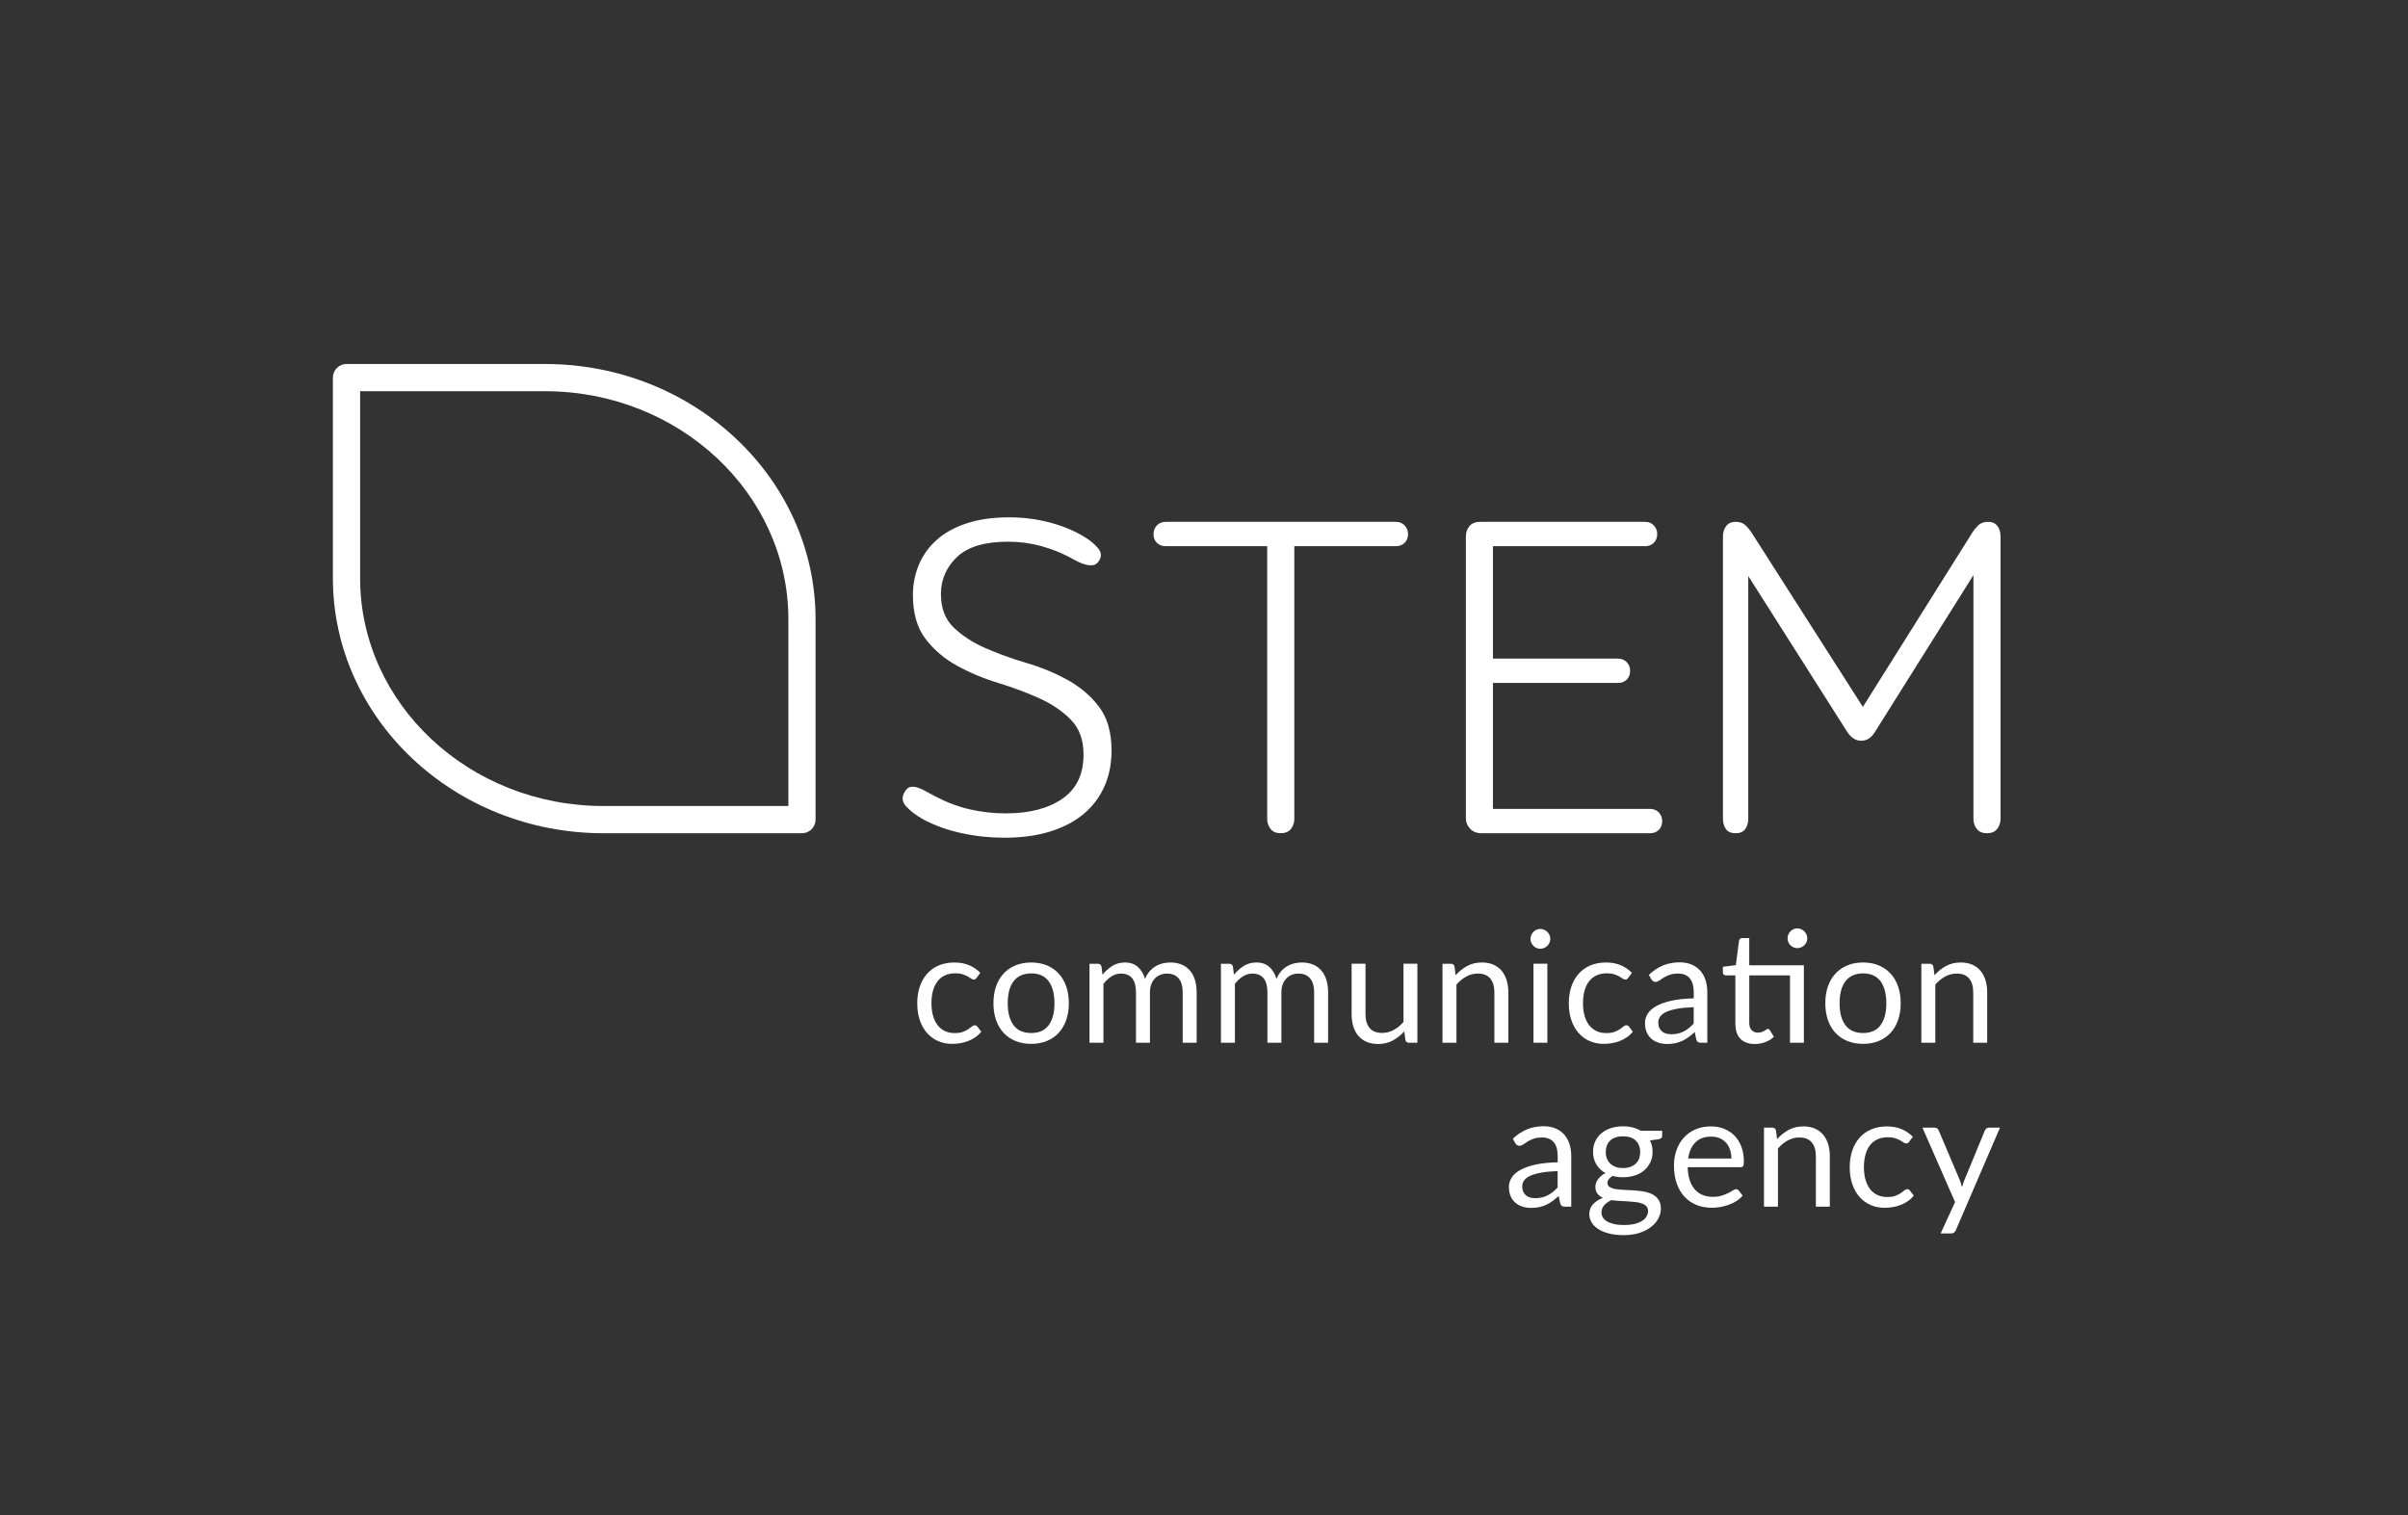
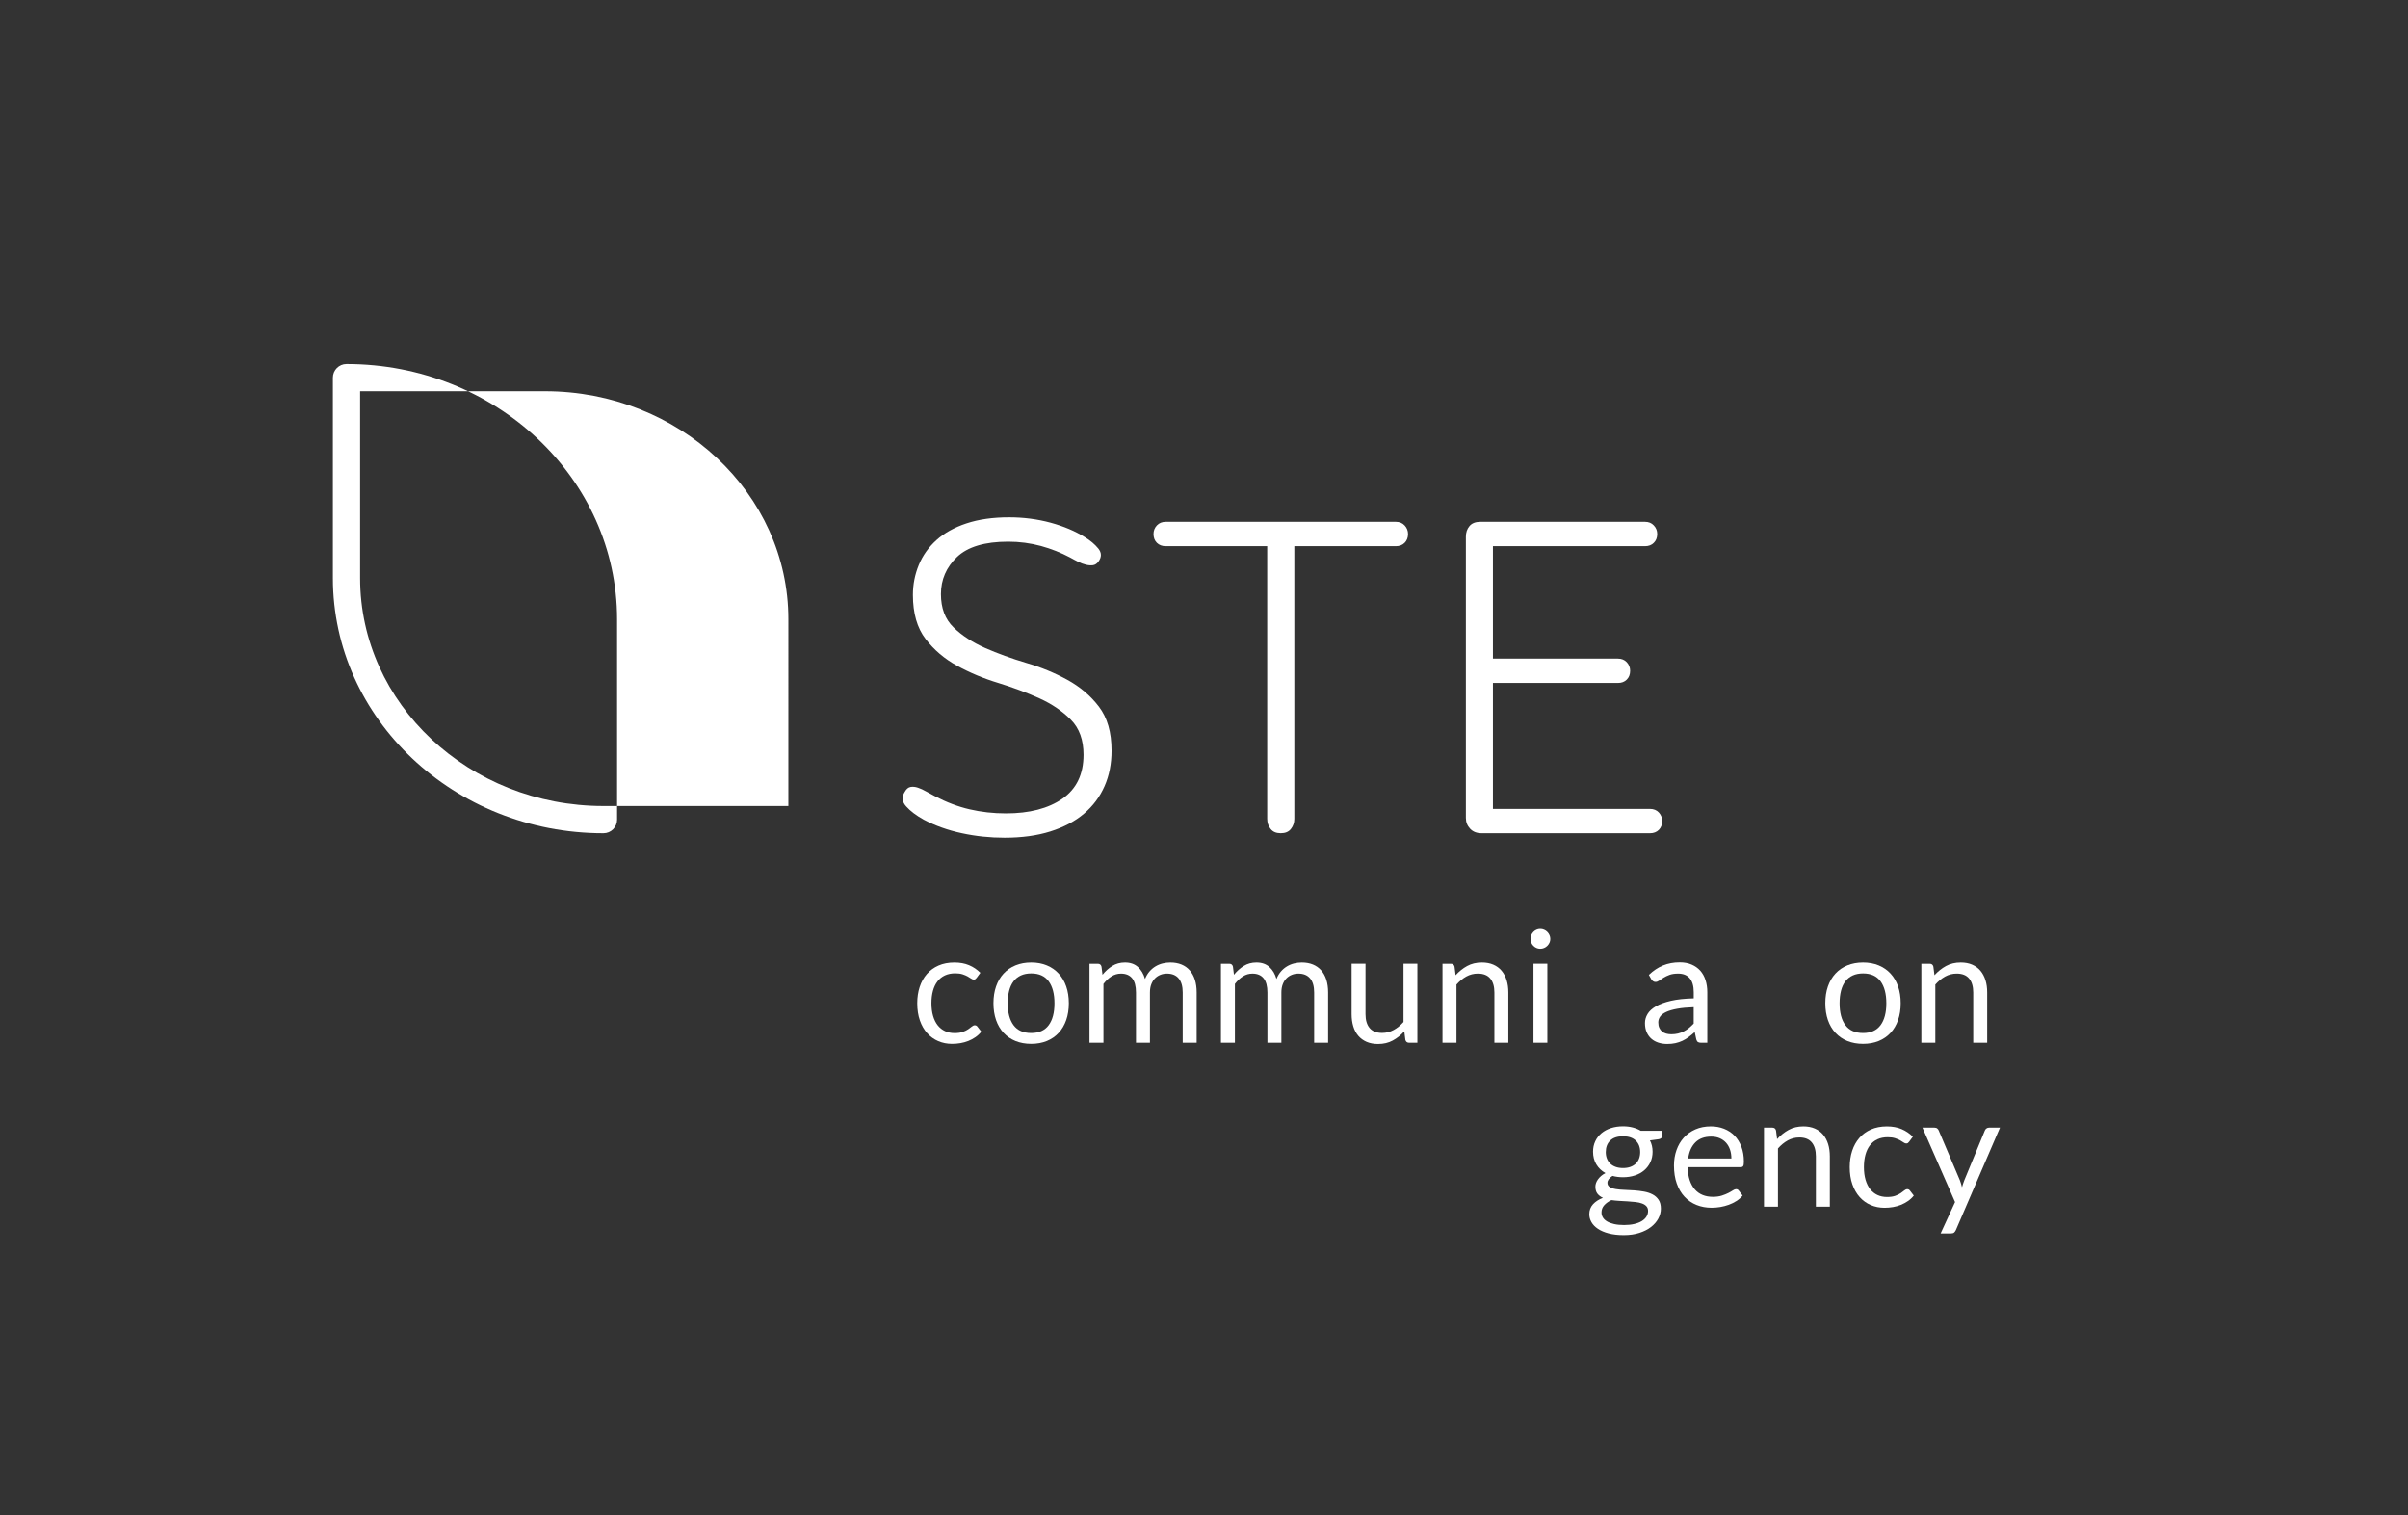
<svg xmlns="http://www.w3.org/2000/svg" id="Layer_1" x="0px" y="0px" viewBox="0 0 206.613 130" xml:space="preserve">
  <rect x="0" y="0" width="206.613" height="130" fill="#333333" stroke="none" />
  <g>
    <g>
      <path fill="#FFFFFF" d="M86.506,46.482c-2.012,0-3.478,0.438-4.397,1.317 c-0.915,0.876-1.374,1.936-1.374,3.177c0,1.213,0.362,2.168,1.087,2.863 c0.719,0.699,1.625,1.286,2.71,1.767c1.083,0.474,2.258,0.901,3.526,1.278 c1.263,0.369,2.437,0.855,3.522,1.449c1.083,0.596,1.987,1.356,2.709,2.302 c0.724,0.948,1.085,2.205,1.085,3.778c0,1.108-0.196,2.125-0.599,3.041 c-0.402,0.916-0.987,1.703-1.764,2.364c-0.774,0.655-1.738,1.166-2.888,1.527 c-1.144,0.361-2.457,0.538-3.927,0.538c-1.241,0-2.463-0.124-3.661-0.385 c-1.199-0.254-2.292-0.647-3.271-1.161c-0.646-0.358-1.153-0.74-1.511-1.141 c-0.364-0.401-0.401-0.819-0.116-1.258c0.129-0.235,0.29-0.37,0.486-0.41 c0.192-0.035,0.403-0.019,0.637,0.061c0.229,0.077,0.467,0.185,0.716,0.33 c0.245,0.14,0.499,0.277,0.752,0.406c0.984,0.517,1.974,0.891,2.966,1.121 c0.993,0.231,2.034,0.348,3.118,0.348c2.012,0,3.627-0.417,4.843-1.256 c1.212-0.845,1.815-2.102,1.815-3.775c0-1.266-0.358-2.266-1.083-3.001 c-0.725-0.735-1.627-1.353-2.711-1.843c-1.08-0.486-2.258-0.928-3.525-1.317 c-1.263-0.382-2.438-0.876-3.523-1.47c-1.085-0.595-1.988-1.362-2.711-2.306 c-0.721-0.939-1.086-2.196-1.086-3.774c0-0.909,0.17-1.759,0.507-2.579 c0.334-0.811,0.84-1.518,1.511-2.124c0.669-0.607,1.53-1.09,2.574-1.435 c1.047-0.349,2.268-0.522,3.659-0.522c1.238,0,2.425,0.153,3.566,0.462 c1.134,0.31,2.116,0.727,2.939,1.242c0.466,0.285,0.848,0.602,1.146,0.967 c0.296,0.362,0.304,0.735,0.018,1.125c-0.131,0.181-0.286,0.281-0.464,0.309 c-0.182,0.024-0.383,0.012-0.604-0.04c-0.219-0.052-0.445-0.137-0.678-0.254 c-0.231-0.116-0.465-0.237-0.695-0.369c-0.775-0.409-1.605-0.739-2.497-0.984 C88.422,46.61,87.486,46.482,86.506,46.482" />
      <path fill="#FFFFFF" d="M111.057,46.868v23.397c0,0.333-0.098,0.623-0.295,0.868 c-0.192,0.245-0.481,0.365-0.869,0.365c-0.387,0-0.676-0.12-0.868-0.365 c-0.197-0.245-0.295-0.535-0.295-0.868V46.868h-8.709 c-0.311,0-0.562-0.096-0.761-0.29c-0.191-0.192-0.286-0.446-0.286-0.754 c0-0.285,0.095-0.527,0.286-0.735c0.198-0.209,0.45-0.31,0.761-0.31h19.747 c0.31,0,0.562,0.101,0.755,0.31c0.191,0.208,0.29,0.45,0.29,0.735 c0,0.308-0.099,0.562-0.29,0.754c-0.192,0.194-0.445,0.29-0.755,0.29H111.057 z" />
      <path fill="#FFFFFF" d="M127.124,71.499c-0.409,0-0.739-0.125-0.984-0.387 c-0.245-0.261-0.364-0.566-0.364-0.928V46.056c0-0.36,0.101-0.663,0.306-0.907 c0.209-0.25,0.518-0.37,0.931-0.37h14.133c0.314,0,0.562,0.1,0.755,0.31 c0.197,0.208,0.293,0.449,0.293,0.734c0,0.309-0.096,0.563-0.293,0.755 c-0.192,0.194-0.44,0.29-0.755,0.29h-13.049v9.647h10.728 c0.309,0,0.559,0.1,0.756,0.308c0.192,0.209,0.289,0.454,0.289,0.736 c0,0.314-0.097,0.562-0.289,0.755c-0.197,0.196-0.446,0.289-0.756,0.289h-10.728 v10.807h13.475c0.314,0,0.566,0.101,0.76,0.307 c0.191,0.208,0.289,0.453,0.289,0.739c0,0.309-0.098,0.56-0.289,0.754 c-0.193,0.192-0.446,0.29-0.76,0.29H127.124z" />
-       <path fill="#FFFFFF" d="M169.25,45.671c0.155-0.237,0.329-0.438,0.522-0.622 c0.197-0.177,0.462-0.27,0.796-0.27c0.361,0,0.634,0.116,0.81,0.35 c0.181,0.232,0.273,0.526,0.273,0.888v24.249c0,0.333-0.096,0.623-0.292,0.867 c-0.194,0.245-0.483,0.365-0.872,0.365c-0.386,0-0.675-0.12-0.868-0.365 c-0.197-0.244-0.293-0.534-0.293-0.867V49.35l-8.438,13.437 c-0.313,0.521-0.706,0.776-1.186,0.776c-0.476,0-0.882-0.256-1.216-0.776 l-8.481-13.361v20.84c0,0.333-0.085,0.623-0.254,0.867 c-0.169,0.245-0.445,0.365-0.831,0.365c-0.39,0-0.667-0.12-0.836-0.365 c-0.169-0.244-0.249-0.534-0.249-0.867V46.016c0-0.33,0.09-0.624,0.271-0.868 c0.184-0.249,0.449-0.37,0.814-0.37c0.333,0,0.6,0.085,0.795,0.253 c0.193,0.165,0.395,0.402,0.6,0.715l9.525,14.912L169.25,45.671z" />
-       <path fill="#FFFFFF" d="M30.898,49.607c0,10.784,9.365,19.556,20.877,19.556h15.869V53.134 c0-10.787-9.367-19.564-20.884-19.564h-15.862V49.607z M51.775,71.499 c-12.799,0-23.213-9.82-23.213-21.893V32.407c0-0.646,0.524-1.172,1.169-1.172 h17.029c12.802,0,23.217,9.824,23.217,21.899v17.201 c0,0.641-0.523,1.164-1.168,1.164H51.775z" />
+       <path fill="#FFFFFF" d="M30.898,49.607c0,10.784,9.365,19.556,20.877,19.556h15.869V53.134 c0-10.787-9.367-19.564-20.884-19.564h-15.862V49.607z M51.775,71.499 c-12.799,0-23.213-9.82-23.213-21.893V32.407c0-0.646,0.524-1.172,1.169-1.172 c12.802,0,23.217,9.824,23.217,21.899v17.201 c0,0.641-0.523,1.164-1.168,1.164H51.775z" />
    </g>
    <g>
      <path fill="#FFFFFF" d="M83.801,83.902c-0.036,0.049-0.071,0.087-0.107,0.113 c-0.036,0.027-0.085,0.041-0.147,0.041c-0.067,0-0.141-0.028-0.221-0.084 c-0.081-0.056-0.18-0.117-0.298-0.185c-0.118-0.066-0.263-0.128-0.435-0.184 s-0.382-0.084-0.632-0.084c-0.335,0-0.629,0.06-0.884,0.178 s-0.467,0.289-0.639,0.512c-0.172,0.224-0.301,0.493-0.388,0.811 c-0.087,0.316-0.13,0.671-0.13,1.063c0,0.411,0.047,0.776,0.141,1.095 c0.093,0.319,0.226,0.587,0.398,0.804c0.172,0.216,0.379,0.381,0.623,0.495 s0.517,0.171,0.82,0.171c0.29,0,0.529-0.035,0.716-0.104 c0.188-0.069,0.343-0.146,0.465-0.231s0.226-0.162,0.308-0.23 c0.083-0.069,0.164-0.104,0.244-0.104c0.098,0,0.174,0.038,0.228,0.114 l0.335,0.435c-0.147,0.184-0.315,0.34-0.502,0.469 c-0.188,0.13-0.39,0.238-0.606,0.325c-0.217,0.087-0.443,0.15-0.68,0.19 c-0.236,0.04-0.478,0.061-0.723,0.061c-0.424,0-0.818-0.078-1.182-0.234 s-0.679-0.383-0.947-0.68c-0.268-0.297-0.478-0.661-0.629-1.095 c-0.152-0.433-0.228-0.926-0.228-1.479c0-0.504,0.07-0.97,0.21-1.398 c0.141-0.429,0.346-0.798,0.616-1.108c0.27-0.31,0.602-0.552,0.997-0.726 s0.849-0.262,1.362-0.262c0.478,0,0.898,0.077,1.262,0.231 s0.686,0.371,0.967,0.652L83.801,83.902z" />
      <path fill="#FFFFFF" d="M88.481,82.59c0.495,0,0.941,0.083,1.339,0.248 c0.397,0.165,0.736,0.399,1.017,0.703c0.281,0.304,0.497,0.67,0.646,1.101 s0.225,0.912,0.225,1.442c0,0.536-0.075,1.018-0.225,1.446 s-0.365,0.795-0.646,1.098c-0.281,0.304-0.62,0.537-1.017,0.7 c-0.397,0.162-0.844,0.244-1.339,0.244c-0.5,0-0.95-0.082-1.349-0.244 c-0.399-0.163-0.739-0.396-1.021-0.7c-0.281-0.303-0.497-0.669-0.646-1.098 s-0.224-0.91-0.224-1.446c0-0.53,0.075-1.012,0.224-1.442 s0.365-0.797,0.646-1.101s0.621-0.538,1.021-0.703S87.981,82.59,88.481,82.59z M88.481,88.642c0.669,0,1.169-0.225,1.5-0.673 c0.33-0.448,0.495-1.074,0.495-1.878c0-0.808-0.165-1.437-0.495-1.888 c-0.331-0.45-0.83-0.676-1.5-0.676c-0.339,0-0.635,0.059-0.887,0.174 c-0.252,0.116-0.462,0.284-0.629,0.502c-0.167,0.219-0.292,0.488-0.375,0.807 c-0.083,0.319-0.124,0.68-0.124,1.081c0,0.804,0.167,1.43,0.499,1.878 C87.297,88.417,87.802,88.642,88.481,88.642z" />
      <path fill="#FFFFFF" d="M93.481,89.479v-6.781h0.716c0.169,0,0.274,0.083,0.314,0.248 l0.087,0.696c0.25-0.309,0.531-0.561,0.844-0.757 c0.312-0.196,0.674-0.295,1.084-0.295c0.455,0,0.824,0.128,1.107,0.382 c0.284,0.255,0.488,0.599,0.613,1.031c0.098-0.246,0.224-0.458,0.378-0.636 c0.154-0.179,0.327-0.326,0.519-0.442s0.396-0.2,0.612-0.254 s0.436-0.081,0.66-0.081c0.357,0,0.675,0.058,0.954,0.171 c0.279,0.114,0.516,0.28,0.709,0.499c0.194,0.219,0.343,0.487,0.445,0.807 s0.154,0.684,0.154,1.095v4.317h-1.198v-4.317c0-0.531-0.116-0.935-0.348-1.209 c-0.232-0.274-0.566-0.411-1.004-0.411c-0.196,0-0.383,0.034-0.559,0.104 s-0.331,0.171-0.465,0.305c-0.134,0.134-0.24,0.303-0.318,0.505 c-0.078,0.203-0.117,0.438-0.117,0.707v4.317h-1.198v-4.317 c0-0.545-0.109-0.951-0.328-1.219s-0.538-0.401-0.958-0.401 c-0.294,0-0.566,0.079-0.816,0.237s-0.48,0.374-0.689,0.646v5.054H93.481z" />
      <path fill="#FFFFFF" d="M104.76,89.479v-6.781h0.716c0.17,0,0.274,0.083,0.314,0.248 l0.087,0.696c0.25-0.309,0.531-0.561,0.844-0.757s0.674-0.295,1.085-0.295 c0.455,0,0.824,0.128,1.107,0.382c0.283,0.255,0.487,0.599,0.612,1.031 c0.099-0.246,0.225-0.458,0.378-0.636c0.154-0.179,0.327-0.326,0.52-0.442 c0.191-0.116,0.396-0.2,0.612-0.254c0.216-0.054,0.436-0.081,0.659-0.081 c0.357,0,0.675,0.058,0.954,0.171c0.278,0.114,0.516,0.28,0.709,0.499 c0.194,0.219,0.343,0.487,0.445,0.807s0.154,0.684,0.154,1.095v4.317h-1.198 v-4.317c0-0.531-0.116-0.935-0.349-1.209c-0.231-0.274-0.566-0.411-1.004-0.411 c-0.196,0-0.383,0.034-0.559,0.104c-0.177,0.069-0.331,0.171-0.465,0.305 c-0.135,0.134-0.24,0.303-0.318,0.505c-0.078,0.203-0.117,0.438-0.117,0.707 v4.317h-1.198v-4.317c0-0.545-0.109-0.951-0.328-1.219s-0.538-0.401-0.957-0.401 c-0.295,0-0.566,0.079-0.816,0.237s-0.48,0.374-0.689,0.646v5.054H104.76z" />
      <path fill="#FFFFFF" d="M117.164,82.697v4.324c0,0.514,0.117,0.91,0.352,1.191 s0.592,0.422,1.074,0.422c0.348,0,0.676-0.082,0.983-0.248 c0.309-0.165,0.592-0.395,0.851-0.689v-5h1.191v6.781h-0.71 c-0.169,0-0.276-0.083-0.321-0.248l-0.093-0.729 c-0.295,0.326-0.625,0.588-0.991,0.786c-0.366,0.199-0.785,0.298-1.259,0.298 c-0.37,0-0.697-0.061-0.98-0.184s-0.521-0.296-0.713-0.519 c-0.191-0.224-0.336-0.493-0.432-0.811c-0.096-0.316-0.144-0.667-0.144-1.051 v-4.324H117.164z" />
      <path fill="#FFFFFF" d="M123.77,89.479v-6.781h0.717c0.169,0,0.274,0.083,0.314,0.248 l0.094,0.736c0.294-0.326,0.625-0.589,0.99-0.79 c0.366-0.201,0.788-0.302,1.266-0.302c0.37,0,0.697,0.062,0.98,0.185 c0.283,0.123,0.52,0.297,0.71,0.522c0.189,0.225,0.333,0.496,0.432,0.812 c0.098,0.317,0.146,0.668,0.146,1.052v4.317h-1.197v-4.317 c0-0.514-0.117-0.912-0.352-1.195c-0.234-0.283-0.591-0.425-1.068-0.425 c-0.356,0-0.688,0.085-0.994,0.254c-0.306,0.17-0.585,0.399-0.84,0.689v4.994 H123.77z" />
      <path fill="#FFFFFF" d="M133.021,80.568c0,0.116-0.023,0.225-0.07,0.325 s-0.109,0.189-0.188,0.268s-0.169,0.14-0.274,0.184 c-0.104,0.045-0.215,0.067-0.331,0.067s-0.224-0.022-0.324-0.067 c-0.101-0.044-0.188-0.105-0.265-0.184s-0.137-0.167-0.181-0.268 c-0.045-0.101-0.067-0.209-0.067-0.325c0-0.115,0.022-0.227,0.067-0.331 c0.044-0.104,0.104-0.196,0.181-0.274s0.164-0.14,0.265-0.184 c0.101-0.045,0.208-0.067,0.324-0.067s0.227,0.022,0.331,0.067 c0.105,0.044,0.196,0.105,0.274,0.184s0.141,0.17,0.188,0.274 S133.021,80.453,133.021,80.568z M132.767,82.697v6.781h-1.191v-6.781H132.767z" />
-       <path fill="#FFFFFF" d="M139.709,83.902c-0.036,0.049-0.071,0.087-0.107,0.113 c-0.036,0.027-0.085,0.041-0.147,0.041c-0.066,0-0.141-0.028-0.221-0.084 s-0.18-0.117-0.298-0.185c-0.118-0.066-0.264-0.128-0.436-0.184 s-0.382-0.084-0.632-0.084c-0.335,0-0.63,0.06-0.884,0.178 c-0.255,0.118-0.468,0.289-0.64,0.512c-0.172,0.224-0.301,0.493-0.388,0.811 c-0.087,0.316-0.131,0.671-0.131,1.063c0,0.411,0.047,0.776,0.141,1.095 c0.094,0.319,0.227,0.587,0.398,0.804c0.172,0.216,0.379,0.381,0.622,0.495 s0.517,0.171,0.82,0.171c0.29,0,0.529-0.035,0.716-0.104 c0.188-0.069,0.343-0.146,0.466-0.231c0.122-0.085,0.226-0.162,0.308-0.23 c0.083-0.069,0.164-0.104,0.244-0.104c0.099,0,0.175,0.038,0.228,0.114 l0.335,0.435c-0.147,0.184-0.314,0.34-0.502,0.469 c-0.188,0.13-0.39,0.238-0.605,0.325c-0.217,0.087-0.443,0.15-0.68,0.19 s-0.478,0.061-0.723,0.061c-0.425,0-0.818-0.078-1.182-0.234 c-0.364-0.156-0.68-0.383-0.947-0.68s-0.478-0.661-0.629-1.095 c-0.152-0.433-0.228-0.926-0.228-1.479c0-0.504,0.07-0.97,0.21-1.398 c0.141-0.429,0.347-0.798,0.616-1.108c0.27-0.31,0.603-0.552,0.997-0.726 c0.396-0.174,0.85-0.262,1.362-0.262c0.478,0,0.898,0.077,1.262,0.231 c0.364,0.154,0.687,0.371,0.968,0.652L139.709,83.902z" />
      <path fill="#FFFFFF" d="M145.961,89.479c-0.116,0-0.205-0.02-0.268-0.058 c-0.062-0.037-0.111-0.112-0.147-0.224l-0.134-0.636 c-0.179,0.16-0.354,0.305-0.525,0.432s-0.351,0.234-0.535,0.321 c-0.186,0.087-0.385,0.153-0.597,0.2s-0.447,0.07-0.706,0.07 c-0.263,0-0.511-0.036-0.743-0.11c-0.231-0.073-0.434-0.184-0.605-0.331 s-0.308-0.334-0.408-0.559c-0.101-0.226-0.15-0.492-0.15-0.8 c0-0.269,0.073-0.526,0.221-0.773c0.147-0.248,0.386-0.468,0.716-0.659 c0.331-0.192,0.761-0.35,1.292-0.473c0.531-0.122,1.183-0.192,1.955-0.21 V85.141c0-0.526-0.114-0.925-0.342-1.195c-0.228-0.27-0.56-0.404-0.997-0.404 c-0.295,0-0.541,0.036-0.739,0.11c-0.199,0.073-0.371,0.156-0.516,0.247 c-0.146,0.092-0.271,0.175-0.375,0.248c-0.105,0.074-0.209,0.11-0.312,0.11 c-0.08,0-0.149-0.021-0.207-0.063c-0.059-0.042-0.107-0.095-0.147-0.157 l-0.214-0.382c0.374-0.361,0.778-0.631,1.211-0.81s0.913-0.268,1.439-0.268 c0.379,0,0.716,0.062,1.011,0.188s0.542,0.299,0.743,0.521 c0.2,0.224,0.353,0.493,0.455,0.811c0.103,0.316,0.154,0.665,0.154,1.044 v4.338H145.961z M143.404,88.749c0.209,0,0.401-0.021,0.575-0.064 c0.174-0.042,0.338-0.103,0.492-0.181c0.154-0.077,0.301-0.174,0.441-0.287 c0.141-0.114,0.278-0.242,0.412-0.385v-1.406 c-0.549,0.018-1.017,0.062-1.402,0.131s-0.701,0.159-0.944,0.271 c-0.243,0.112-0.419,0.243-0.528,0.396c-0.109,0.151-0.164,0.321-0.164,0.509 c0,0.179,0.029,0.332,0.087,0.462c0.058,0.129,0.138,0.235,0.237,0.317 c0.101,0.083,0.219,0.144,0.355,0.181 C143.101,88.729,143.248,88.749,143.404,88.749z" />
-       <path fill="#FFFFFF" d="M150.566,89.585c-0.535,0-0.947-0.149-1.235-0.448 c-0.287-0.299-0.432-0.729-0.432-1.292v-4.15h-0.816 c-0.071,0-0.132-0.021-0.181-0.063c-0.049-0.042-0.074-0.107-0.074-0.197v-0.476 l1.111-0.141l0.274-2.095c0.014-0.067,0.044-0.121,0.091-0.164 c0.047-0.042,0.108-0.063,0.184-0.063h0.603v2.336h4.687v6.647h-1.192v-5.784 h-3.494v4.07c0,0.285,0.069,0.498,0.208,0.636 c0.138,0.139,0.316,0.208,0.535,0.208c0.125,0,0.233-0.017,0.325-0.051 c0.091-0.033,0.17-0.07,0.237-0.11s0.124-0.077,0.171-0.11 s0.088-0.05,0.124-0.05c0.062,0,0.118,0.038,0.167,0.113l0.348,0.569 c-0.205,0.191-0.452,0.343-0.742,0.451 C151.173,89.53,150.874,89.585,150.566,89.585z M155.071,80.521 c0,0.116-0.023,0.225-0.07,0.325s-0.109,0.188-0.188,0.265 c-0.078,0.075-0.168,0.136-0.271,0.181c-0.104,0.044-0.212,0.066-0.328,0.066 s-0.225-0.022-0.325-0.066c-0.101-0.045-0.188-0.105-0.264-0.181 c-0.076-0.076-0.137-0.164-0.182-0.265c-0.044-0.101-0.066-0.209-0.066-0.325 c0-0.115,0.022-0.227,0.066-0.331c0.045-0.104,0.105-0.196,0.182-0.274 c0.075-0.078,0.163-0.14,0.264-0.184c0.101-0.045,0.209-0.067,0.325-0.067 s0.225,0.022,0.328,0.067c0.103,0.044,0.192,0.105,0.271,0.184 s0.141,0.17,0.188,0.274S155.071,80.406,155.071,80.521z" />
      <path fill="#FFFFFF" d="M159.857,82.59c0.495,0,0.941,0.083,1.339,0.248 s0.736,0.399,1.018,0.703s0.496,0.67,0.646,1.101s0.225,0.912,0.225,1.442 c0,0.536-0.075,1.018-0.225,1.446s-0.364,0.795-0.646,1.098 c-0.281,0.304-0.62,0.537-1.018,0.7c-0.397,0.162-0.844,0.244-1.339,0.244 c-0.5,0-0.949-0.082-1.349-0.244c-0.399-0.163-0.739-0.396-1.021-0.7 c-0.281-0.303-0.497-0.669-0.646-1.098s-0.224-0.91-0.224-1.446 c0-0.53,0.074-1.012,0.224-1.442s0.365-0.797,0.646-1.101 s0.621-0.538,1.021-0.703S159.357,82.59,159.857,82.59z M159.857,88.642 c0.67,0,1.169-0.225,1.5-0.673c0.33-0.448,0.495-1.074,0.495-1.878 c0-0.808-0.165-1.437-0.495-1.888c-0.331-0.45-0.83-0.676-1.5-0.676 c-0.339,0-0.635,0.059-0.887,0.174c-0.252,0.116-0.462,0.284-0.629,0.502 c-0.168,0.219-0.293,0.488-0.375,0.807c-0.083,0.319-0.124,0.68-0.124,1.081 c0,0.804,0.166,1.43,0.499,1.878C158.674,88.417,159.178,88.642,159.857,88.642z" />
      <path fill="#FFFFFF" d="M164.857,89.479v-6.781h0.717c0.169,0,0.274,0.083,0.314,0.248 l0.094,0.736c0.294-0.326,0.625-0.589,0.99-0.79 c0.366-0.201,0.788-0.302,1.266-0.302c0.37,0,0.697,0.062,0.98,0.185 s0.52,0.297,0.71,0.522c0.189,0.225,0.333,0.496,0.432,0.812 c0.098,0.317,0.146,0.668,0.146,1.052v4.317h-1.197v-4.317 c0-0.514-0.117-0.912-0.352-1.195s-0.591-0.425-1.068-0.425 c-0.356,0-0.688,0.085-0.994,0.254c-0.306,0.17-0.585,0.399-0.84,0.689v4.994 H164.857z" />
-       <path fill="#FFFFFF" d="M134.287,103.544c-0.116,0-0.206-0.02-0.269-0.058 c-0.062-0.037-0.111-0.112-0.146-0.224l-0.135-0.636 c-0.178,0.16-0.354,0.305-0.525,0.432s-0.35,0.234-0.535,0.321 s-0.384,0.153-0.596,0.2s-0.447,0.07-0.706,0.07 c-0.264,0-0.511-0.036-0.743-0.11c-0.232-0.073-0.434-0.184-0.605-0.331 s-0.309-0.334-0.408-0.559c-0.101-0.226-0.151-0.492-0.151-0.8 c0-0.269,0.074-0.526,0.221-0.773c0.147-0.248,0.387-0.468,0.717-0.659 c0.33-0.192,0.761-0.35,1.292-0.473c0.531-0.122,1.183-0.192,1.954-0.21 v-0.529c0-0.526-0.113-0.925-0.341-1.195c-0.228-0.27-0.561-0.404-0.998-0.404 c-0.294,0-0.541,0.036-0.739,0.11c-0.198,0.073-0.37,0.156-0.516,0.247 c-0.145,0.092-0.27,0.175-0.375,0.248c-0.104,0.074-0.208,0.11-0.311,0.11 c-0.081,0-0.149-0.021-0.208-0.063c-0.058-0.042-0.107-0.095-0.147-0.157 l-0.214-0.382c0.375-0.361,0.778-0.631,1.212-0.81 c0.433-0.179,0.912-0.268,1.438-0.268c0.38,0,0.717,0.062,1.011,0.188 c0.295,0.125,0.543,0.299,0.743,0.521c0.201,0.224,0.353,0.493,0.455,0.811 c0.103,0.316,0.154,0.665,0.154,1.044v4.338H134.287z M131.729,102.814 c0.21,0,0.401-0.021,0.576-0.064c0.174-0.042,0.338-0.103,0.491-0.181 c0.154-0.077,0.302-0.174,0.442-0.287c0.141-0.114,0.277-0.242,0.411-0.385 v-1.406c-0.549,0.018-1.016,0.062-1.402,0.131 c-0.386,0.069-0.7,0.159-0.943,0.271c-0.243,0.112-0.42,0.243-0.529,0.396 c-0.109,0.151-0.164,0.321-0.164,0.509c0,0.179,0.029,0.332,0.088,0.462 c0.058,0.129,0.137,0.235,0.237,0.317c0.101,0.083,0.219,0.144,0.354,0.181 C131.426,102.795,131.573,102.814,131.729,102.814z" />
      <path fill="#FFFFFF" d="M139.259,96.649c0.295,0,0.569,0.032,0.824,0.097 c0.254,0.064,0.486,0.159,0.695,0.284h1.841v0.442 c0,0.146-0.094,0.24-0.281,0.281l-0.77,0.106 c0.152,0.29,0.228,0.614,0.228,0.971c0,0.33-0.063,0.631-0.19,0.9 c-0.127,0.271-0.303,0.501-0.525,0.693c-0.224,0.191-0.491,0.339-0.804,0.441 s-0.651,0.154-1.018,0.154c-0.321,0-0.622-0.038-0.903-0.114 c-0.143,0.09-0.251,0.186-0.324,0.288c-0.074,0.103-0.111,0.203-0.111,0.301 c0,0.161,0.066,0.282,0.198,0.365c0.131,0.082,0.305,0.142,0.519,0.177 c0.214,0.036,0.458,0.059,0.732,0.067c0.275,0.009,0.556,0.023,0.844,0.044 c0.288,0.02,0.569,0.055,0.844,0.104s0.519,0.129,0.732,0.241 c0.215,0.111,0.388,0.266,0.52,0.462c0.131,0.196,0.197,0.45,0.197,0.763 c0,0.29-0.072,0.571-0.218,0.844c-0.145,0.271-0.354,0.514-0.626,0.726 s-0.605,0.382-1.001,0.509c-0.395,0.128-0.84,0.191-1.335,0.191 s-0.929-0.05-1.299-0.147c-0.37-0.099-0.679-0.23-0.924-0.396 s-0.43-0.355-0.552-0.572c-0.123-0.216-0.185-0.442-0.185-0.679 c0-0.335,0.105-0.618,0.314-0.851c0.21-0.231,0.496-0.417,0.857-0.556 c-0.201-0.089-0.359-0.208-0.476-0.358c-0.116-0.149-0.174-0.351-0.174-0.605 c0-0.098,0.018-0.199,0.054-0.305c0.035-0.104,0.09-0.208,0.164-0.311 c0.073-0.104,0.164-0.201,0.271-0.295c0.107-0.094,0.232-0.177,0.375-0.248 c-0.335-0.188-0.596-0.437-0.783-0.749s-0.281-0.674-0.281-1.085 c0-0.33,0.063-0.63,0.191-0.9c0.127-0.27,0.304-0.5,0.532-0.689 c0.228-0.189,0.498-0.336,0.812-0.438 C138.541,96.7,138.885,96.649,139.259,96.649z M141.409,103.912 c0-0.165-0.047-0.299-0.141-0.402c-0.094-0.103-0.22-0.183-0.379-0.24 c-0.158-0.059-0.342-0.1-0.552-0.124s-0.432-0.044-0.666-0.057 c-0.234-0.014-0.472-0.027-0.713-0.04c-0.241-0.014-0.473-0.036-0.696-0.067 c-0.25,0.116-0.454,0.261-0.612,0.436c-0.158,0.174-0.237,0.381-0.237,0.622 c0,0.151,0.038,0.293,0.116,0.425s0.198,0.246,0.358,0.342 c0.161,0.096,0.362,0.172,0.606,0.228c0.243,0.056,0.529,0.084,0.859,0.084 c0.321,0,0.609-0.029,0.864-0.088c0.254-0.058,0.469-0.14,0.646-0.247 s0.312-0.234,0.405-0.382S141.409,104.09,141.409,103.912z M139.259,100.23 c0.241,0,0.453-0.034,0.637-0.101c0.183-0.067,0.337-0.161,0.462-0.281 c0.124-0.12,0.218-0.265,0.28-0.432s0.094-0.352,0.094-0.553 c0-0.415-0.126-0.745-0.378-0.99s-0.617-0.368-1.095-0.368 c-0.481,0-0.849,0.123-1.101,0.368s-0.378,0.575-0.378,0.99 c0,0.201,0.032,0.386,0.097,0.553s0.159,0.312,0.284,0.432 s0.279,0.214,0.462,0.281C138.807,100.196,139.019,100.23,139.259,100.23z" />
      <path fill="#FFFFFF" d="M146.797,96.655c0.406,0,0.782,0.068,1.128,0.204 c0.346,0.137,0.646,0.333,0.897,0.59s0.449,0.573,0.593,0.95 c0.143,0.377,0.214,0.807,0.214,1.289c0,0.187-0.021,0.312-0.061,0.374 s-0.116,0.094-0.228,0.094h-4.531c0.009,0.429,0.066,0.802,0.174,1.118 c0.106,0.317,0.254,0.581,0.441,0.793s0.411,0.371,0.67,0.476 s0.549,0.157,0.87,0.157c0.299,0,0.557-0.034,0.772-0.104 c0.217-0.069,0.403-0.145,0.56-0.225s0.286-0.155,0.392-0.224 c0.104-0.069,0.195-0.104,0.271-0.104c0.099,0,0.175,0.038,0.228,0.114 l0.335,0.435c-0.147,0.179-0.323,0.334-0.528,0.466 c-0.206,0.132-0.426,0.239-0.66,0.324c-0.233,0.085-0.476,0.148-0.726,0.191 c-0.25,0.042-0.498,0.063-0.743,0.063c-0.469,0-0.9-0.079-1.295-0.238 c-0.396-0.158-0.736-0.39-1.024-0.695s-0.513-0.685-0.673-1.135 c-0.161-0.451-0.241-0.969-0.241-1.554c0-0.473,0.072-0.914,0.218-1.325 c0.145-0.41,0.354-0.767,0.626-1.067c0.272-0.302,0.604-0.538,0.997-0.71 S146.306,96.655,146.797,96.655z M146.824,97.532c-0.576,0-1.029,0.167-1.359,0.499 c-0.33,0.333-0.535,0.793-0.615,1.382h3.708c0-0.276-0.039-0.529-0.117-0.759 c-0.078-0.23-0.191-0.429-0.341-0.597c-0.15-0.167-0.332-0.296-0.546-0.388 S147.095,97.532,146.824,97.532z" />
      <path fill="#FFFFFF" d="M151.355,103.544v-6.781h0.717c0.169,0,0.274,0.083,0.314,0.248 l0.094,0.736c0.294-0.326,0.625-0.589,0.99-0.79 c0.366-0.201,0.788-0.302,1.266-0.302c0.37,0,0.697,0.062,0.98,0.185 s0.52,0.297,0.71,0.522c0.189,0.225,0.333,0.496,0.432,0.812 c0.098,0.317,0.146,0.668,0.146,1.052v4.317h-1.197v-4.317 c0-0.514-0.117-0.912-0.352-1.195s-0.591-0.425-1.068-0.425 c-0.356,0-0.688,0.085-0.994,0.254c-0.306,0.17-0.585,0.399-0.84,0.689v4.994 H151.355z" />
      <path fill="#FFFFFF" d="M163.813,97.968c-0.036,0.049-0.071,0.087-0.107,0.113 c-0.036,0.027-0.085,0.041-0.147,0.041c-0.066,0-0.141-0.028-0.221-0.084 s-0.18-0.117-0.298-0.185c-0.118-0.066-0.264-0.128-0.436-0.184 s-0.382-0.084-0.632-0.084c-0.335,0-0.63,0.06-0.884,0.178 c-0.255,0.118-0.468,0.289-0.64,0.512c-0.172,0.224-0.301,0.493-0.388,0.811 c-0.087,0.316-0.131,0.671-0.131,1.063c0,0.411,0.047,0.776,0.141,1.095 c0.094,0.319,0.227,0.587,0.398,0.804c0.172,0.216,0.379,0.381,0.622,0.495 s0.517,0.171,0.82,0.171c0.29,0,0.529-0.035,0.716-0.104 c0.188-0.069,0.343-0.146,0.466-0.231c0.122-0.085,0.226-0.162,0.308-0.23 c0.083-0.069,0.164-0.104,0.244-0.104c0.099,0,0.175,0.038,0.228,0.114 l0.335,0.435c-0.147,0.184-0.314,0.34-0.502,0.469 c-0.188,0.13-0.39,0.238-0.605,0.325c-0.217,0.087-0.443,0.15-0.68,0.19 s-0.478,0.061-0.723,0.061c-0.425,0-0.818-0.078-1.182-0.234 c-0.364-0.156-0.68-0.383-0.947-0.68s-0.478-0.661-0.629-1.095 c-0.152-0.433-0.228-0.926-0.228-1.479c0-0.504,0.07-0.97,0.21-1.398 c0.141-0.429,0.347-0.798,0.616-1.108c0.27-0.31,0.603-0.552,0.997-0.726 c0.396-0.174,0.85-0.262,1.362-0.262c0.478,0,0.898,0.077,1.262,0.231 c0.364,0.154,0.687,0.371,0.968,0.652L163.813,97.968z" />
      <path fill="#FFFFFF" d="M167.822,105.545c-0.04,0.09-0.09,0.161-0.15,0.215 c-0.061,0.053-0.153,0.08-0.277,0.08h-0.884l1.238-2.691l-2.798-6.386h1.03 c0.103,0,0.185,0.025,0.244,0.077c0.061,0.052,0.102,0.108,0.124,0.171 l1.814,4.271c0.035,0.103,0.069,0.202,0.101,0.298s0.058,0.195,0.08,0.298 c0.058-0.201,0.125-0.401,0.201-0.603l1.76-4.264 c0.027-0.071,0.073-0.131,0.138-0.178s0.137-0.07,0.218-0.07h0.943 L167.822,105.545z" />
    </g>
  </g>
</svg>